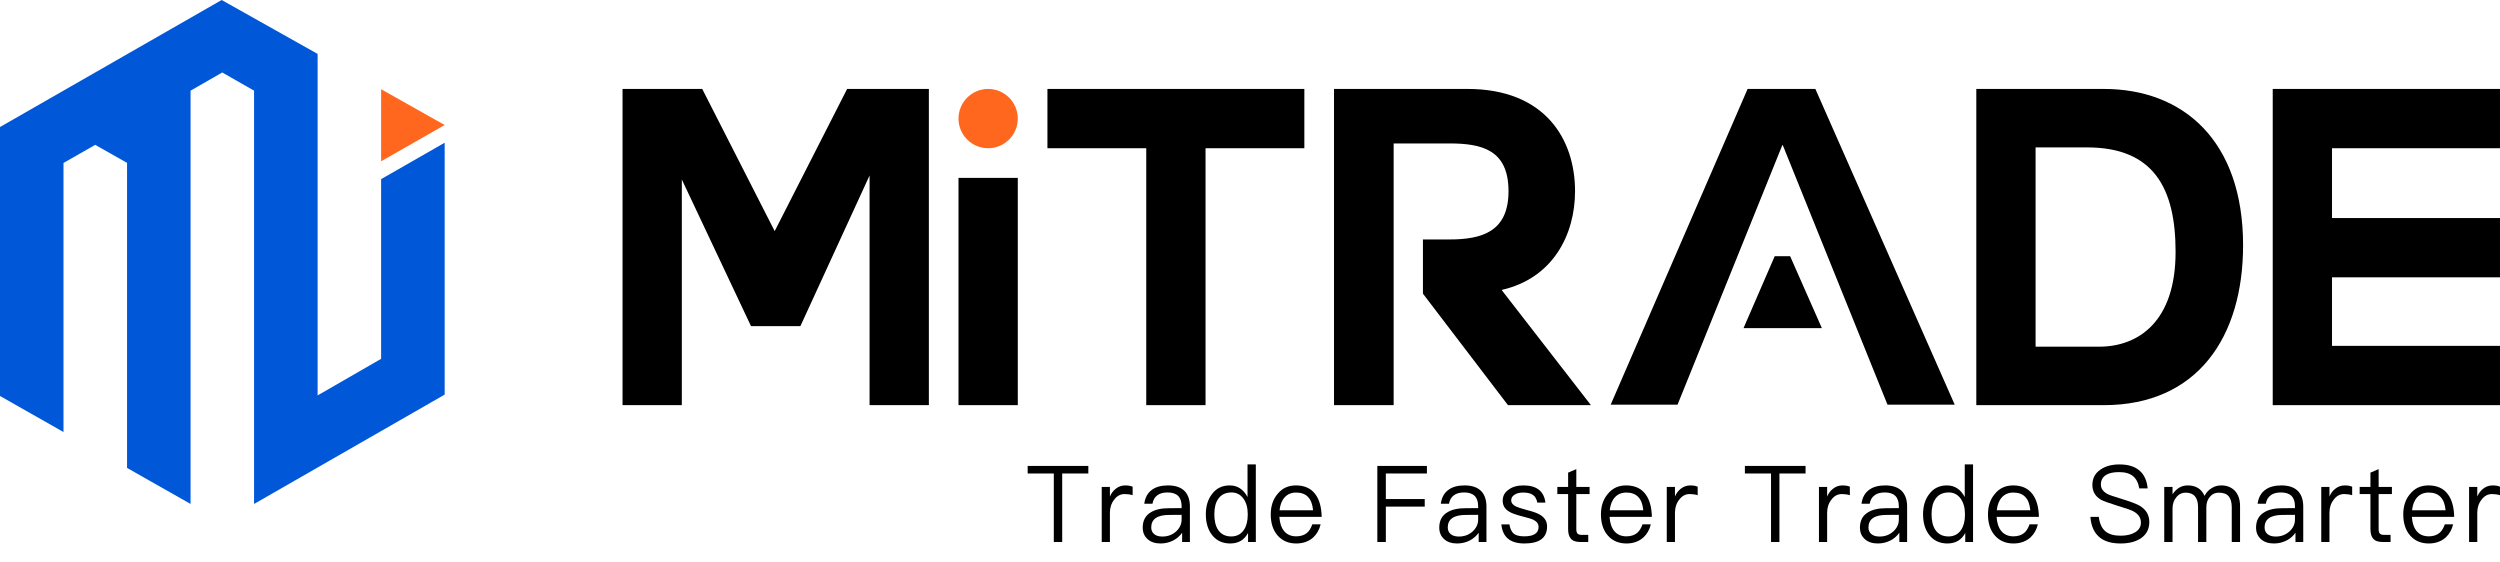
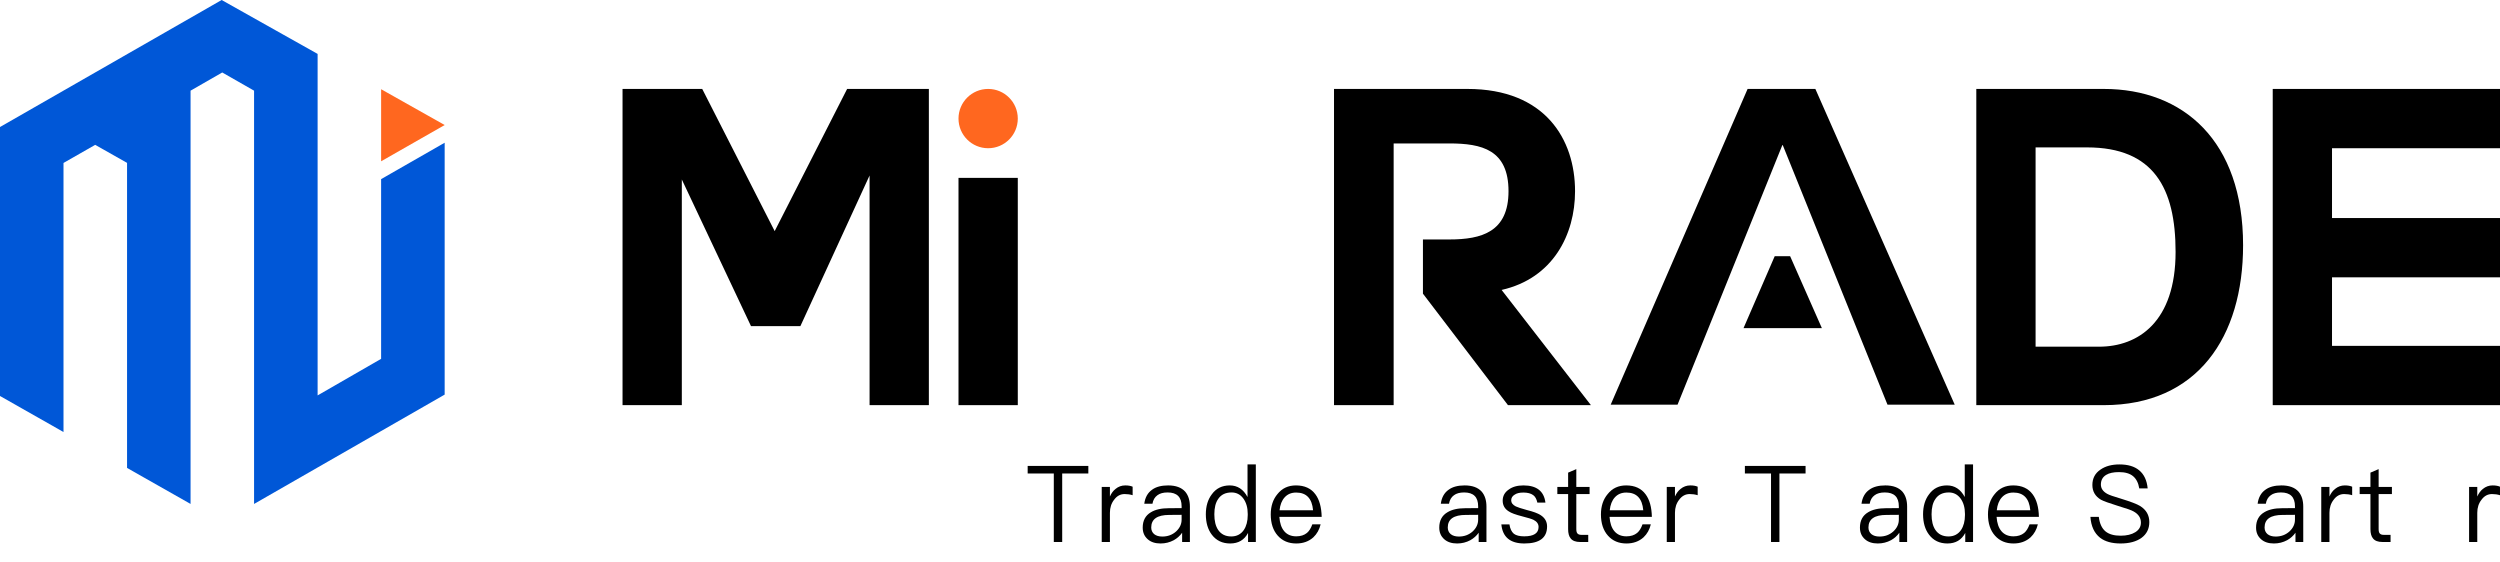
<svg xmlns="http://www.w3.org/2000/svg" width="200" height="45" viewBox="0 0 200 45" fill="none">
  <path d="M25.409 4.313V31.633L30.489 28.707V14.33L35.573 11.418V31.568L20.325 40.316V7.253L17.779 5.798L15.245 7.253V40.316L10.164 37.434V13.029L7.615 11.588L5.08 13.036V34.562L0 31.679V10.161L17.732 0L25.409 4.313Z" fill="#0057D7" />
  <path d="M30.49 7.138V12.903L35.574 10.002L30.49 7.138Z" fill="#FF671F" />
  <path d="M49.803 32.412V7.115H56.178L61.974 18.49L67.77 7.115H74.309V32.412H69.566V14.039L64.032 26.088H60.079L54.546 14.359V32.412H49.803Z" fill="black" />
  <path d="M79.051 11.858C80.361 11.858 81.423 10.796 81.423 9.487C81.423 8.177 80.361 7.115 79.051 7.115C77.742 7.115 76.68 8.177 76.68 9.487C76.68 10.796 77.742 11.858 79.051 11.858Z" fill="#FF671F" />
  <rect x="76.68" y="32.412" width="18.182" height="4.743" transform="rotate(-90 76.68 32.412)" fill="black" />
-   <path d="M104.348 7.115H83.795V11.858H91.7V32.412H96.443V11.858H104.348V7.115Z" fill="black" />
  <path d="M120.128 23.195C124.241 22.266 126.004 18.764 126.004 15.298C126.004 11.153 123.619 7.115 117.397 7.115H106.721L106.721 32.411H111.492V27.863V15.654V11.475H115.946C118.538 11.475 120.681 11.975 120.681 15.298C120.681 18.55 118.538 19.157 115.946 19.157H113.835V23.493L120.638 32.412H127.274L120.128 23.195Z" fill="black" />
  <path fill-rule="evenodd" clip-rule="evenodd" d="M134.203 32.375H128.854L139.808 7.115H145.229L156.378 32.375H151L142.621 11.609H142.587L134.203 32.375ZM139.481 26.253L141.976 20.498H143.211L145.751 26.253H139.481Z" fill="black" />
  <path d="M158.104 32.412V7.115H168.303C174.666 7.115 179.447 11.261 179.447 19.622C179.447 26.956 175.801 32.412 168.303 32.412H158.104ZM162.847 11.792V27.735H167.924C171.054 27.735 174.047 25.751 174.047 20.153C174.047 15.051 172.293 11.792 166.961 11.792H162.847Z" fill="black" />
  <path d="M181.818 32.412H200V27.669H186.561V22.186H200V17.443H186.561V11.858H200V7.115H181.818V32.412Z" fill="black" />
  <path d="M82.213 37.274H87.067V37.879H84.976V43.359H84.304V37.879H82.213V37.274Z" fill="black" />
  <path d="M90.021 38.833C90.259 38.833 90.456 38.867 90.611 38.936V39.617C90.411 39.555 90.198 39.524 89.972 39.524C89.634 39.524 89.355 39.674 89.134 39.975C88.907 40.26 88.793 40.609 88.793 41.024V43.359H88.138V38.953H88.793V39.72C88.91 39.458 89.059 39.257 89.242 39.115C89.468 38.927 89.728 38.833 90.021 38.833Z" fill="black" />
  <path d="M93.45 38.833C94.058 38.833 94.512 38.998 94.811 39.328C95.065 39.623 95.192 40.024 95.192 40.529V43.359H94.57V42.618C94.399 42.862 94.177 43.061 93.906 43.214C93.58 43.39 93.226 43.478 92.844 43.478C92.413 43.478 92.07 43.365 91.816 43.138C91.55 42.904 91.417 42.595 91.417 42.209C91.417 41.646 91.636 41.237 92.073 40.981C92.427 40.765 92.902 40.657 93.5 40.657L94.529 40.649V40.504C94.529 39.765 94.155 39.396 93.409 39.396C93.06 39.396 92.789 39.47 92.595 39.617C92.38 39.771 92.247 39.998 92.197 40.299H91.542C91.608 39.794 91.818 39.419 92.172 39.174C92.482 38.947 92.908 38.833 93.45 38.833ZM94.529 41.186L93.541 41.194C92.579 41.194 92.098 41.529 92.098 42.2C92.098 42.416 92.175 42.592 92.33 42.728C92.49 42.859 92.709 42.924 92.985 42.924C93.417 42.924 93.785 42.788 94.089 42.515C94.382 42.243 94.529 41.927 94.529 41.569V41.186Z" fill="black" />
  <path d="M99.802 37.154H100.466V43.359H99.844V42.635C99.545 43.197 99.069 43.478 98.416 43.478C97.791 43.478 97.302 43.245 96.948 42.779C96.627 42.359 96.467 41.814 96.467 41.143C96.467 40.495 96.627 39.961 96.948 39.541C97.291 39.069 97.769 38.833 98.383 38.833C98.997 38.833 99.47 39.143 99.802 39.762V37.154ZM98.524 39.396C98.049 39.396 97.695 39.566 97.462 39.907C97.252 40.197 97.147 40.609 97.147 41.143C97.147 41.677 97.249 42.095 97.454 42.396C97.692 42.743 98.04 42.916 98.499 42.916C98.931 42.916 99.266 42.745 99.503 42.404C99.713 42.092 99.819 41.691 99.819 41.203V41.117C99.819 40.612 99.7 40.197 99.462 39.873C99.224 39.555 98.912 39.396 98.524 39.396Z" fill="black" />
  <path d="M103.676 38.833C104.368 38.833 104.887 39.072 105.236 39.549C105.551 39.975 105.717 40.575 105.734 41.348H102.349C102.382 41.848 102.512 42.231 102.739 42.498C102.971 42.771 103.292 42.907 103.701 42.907C104.049 42.907 104.334 42.816 104.556 42.635C104.733 42.487 104.876 42.257 104.987 41.944H105.651C105.551 42.365 105.358 42.711 105.07 42.984C104.705 43.314 104.249 43.478 103.701 43.478C103.087 43.478 102.595 43.271 102.224 42.856C101.848 42.436 101.66 41.867 101.66 41.152C101.66 40.492 101.84 39.95 102.199 39.524C102.564 39.063 103.057 38.833 103.676 38.833ZM103.693 39.404C103.311 39.404 103.004 39.532 102.772 39.788C102.545 40.038 102.409 40.382 102.365 40.819H105.045C104.962 39.876 104.511 39.404 103.693 39.404Z" fill="black" />
-   <path d="M110.187 37.274H114.153V37.879H110.867V39.924H113.978V40.529H110.867V43.359H110.187V37.274Z" fill="black" />
  <path d="M117.174 38.833C117.782 38.833 118.236 38.998 118.534 39.328C118.789 39.623 118.916 40.024 118.916 40.529V43.359H118.294V42.618C118.122 42.862 117.901 43.061 117.63 43.214C117.304 43.39 116.95 43.478 116.568 43.478C116.137 43.478 115.794 43.365 115.539 43.138C115.274 42.904 115.141 42.595 115.141 42.209C115.141 41.646 115.36 41.237 115.797 40.981C116.151 40.765 116.626 40.657 117.224 40.657L118.252 40.649V40.504C118.252 39.765 117.879 39.396 117.132 39.396C116.784 39.396 116.513 39.47 116.319 39.617C116.104 39.771 115.971 39.998 115.921 40.299H115.266C115.332 39.794 115.542 39.419 115.896 39.174C116.206 38.947 116.632 38.833 117.174 38.833ZM118.252 41.186L117.265 41.194C116.303 41.194 115.821 41.529 115.821 42.2C115.821 42.416 115.899 42.592 116.054 42.728C116.214 42.859 116.433 42.924 116.709 42.924C117.141 42.924 117.508 42.788 117.813 42.515C118.106 42.243 118.252 41.927 118.252 41.569V41.186Z" fill="black" />
  <path d="M121.875 38.833C122.931 38.833 123.518 39.291 123.634 40.206H122.987C122.926 39.922 122.815 39.723 122.655 39.609C122.472 39.473 122.209 39.404 121.866 39.404C121.562 39.404 121.33 39.461 121.17 39.575C120.987 39.683 120.896 39.836 120.896 40.035C120.896 40.228 121.017 40.387 121.261 40.512C121.399 40.581 121.695 40.677 122.149 40.802C122.657 40.927 123.025 41.063 123.252 41.211C123.595 41.433 123.766 41.734 123.766 42.115C123.766 43.024 123.161 43.478 121.949 43.478C120.821 43.478 120.207 42.97 120.108 41.953H120.755C120.804 42.294 120.923 42.544 121.111 42.703C121.294 42.839 121.568 42.907 121.933 42.907C122.702 42.907 123.086 42.657 123.086 42.157C123.086 41.913 122.951 41.723 122.68 41.586C122.541 41.518 122.237 41.424 121.767 41.305C121.252 41.174 120.898 41.044 120.705 40.913C120.379 40.714 120.215 40.427 120.215 40.052C120.215 39.683 120.376 39.387 120.697 39.166C120.995 38.944 121.388 38.833 121.875 38.833Z" fill="black" />
  <path d="M126.105 37.529V38.953H127.167V39.524H126.105V42.328C126.105 42.498 126.136 42.615 126.196 42.677C126.257 42.751 126.362 42.788 126.512 42.788H127.059V43.359H126.412C126.058 43.359 125.806 43.265 125.657 43.078C125.519 42.913 125.45 42.663 125.45 42.328V39.524H124.587V38.953H125.45V37.811L126.105 37.529Z" fill="black" />
  <path d="M130.092 38.833C130.783 38.833 131.303 39.072 131.651 39.549C131.967 39.975 132.133 40.575 132.149 41.348H128.764C128.797 41.848 128.927 42.231 129.154 42.498C129.386 42.771 129.707 42.907 130.116 42.907C130.465 42.907 130.75 42.816 130.971 42.635C131.148 42.487 131.292 42.257 131.402 41.944H132.066C131.967 42.365 131.773 42.711 131.485 42.984C131.12 43.314 130.664 43.478 130.116 43.478C129.502 43.478 129.01 43.271 128.64 42.856C128.263 42.436 128.075 41.867 128.075 41.152C128.075 40.492 128.255 39.95 128.615 39.524C128.98 39.063 129.472 38.833 130.092 38.833ZM130.108 39.404C129.727 39.404 129.42 39.532 129.187 39.788C128.96 40.038 128.825 40.382 128.781 40.819H131.461C131.378 39.876 130.927 39.404 130.108 39.404Z" fill="black" />
  <path d="M135.225 38.833C135.463 38.833 135.659 38.867 135.814 38.936V39.617C135.615 39.555 135.402 39.524 135.175 39.524C134.838 39.524 134.558 39.674 134.337 39.975C134.11 40.26 133.997 40.609 133.997 41.024V43.359H133.341V38.953H133.997V39.72C134.113 39.458 134.262 39.257 134.445 39.115C134.672 38.927 134.932 38.833 135.225 38.833Z" fill="black" />
  <path d="M139.591 37.274H144.445V37.879H142.354V43.359H141.682V37.879H139.591V37.274Z" fill="black" />
-   <path d="M147.399 38.833C147.637 38.833 147.834 38.867 147.988 38.936V39.617C147.789 39.555 147.576 39.524 147.35 39.524C147.012 39.524 146.733 39.674 146.512 39.975C146.285 40.26 146.171 40.609 146.171 41.024V43.359H145.516V38.953H146.171V39.72C146.288 39.458 146.437 39.257 146.62 39.115C146.846 38.927 147.106 38.833 147.399 38.833Z" fill="black" />
  <path d="M150.828 38.833C151.436 38.833 151.89 38.998 152.189 39.328C152.443 39.623 152.57 40.024 152.57 40.529V43.359H151.948V42.618C151.777 42.862 151.555 43.061 151.284 43.214C150.958 43.39 150.604 43.478 150.222 43.478C149.791 43.478 149.448 43.365 149.193 43.138C148.928 42.904 148.795 42.595 148.795 42.209C148.795 41.646 149.014 41.237 149.451 40.981C149.805 40.765 150.28 40.657 150.878 40.657L151.907 40.649V40.504C151.907 39.765 151.533 39.396 150.786 39.396C150.438 39.396 150.167 39.47 149.973 39.617C149.758 39.771 149.625 39.998 149.575 40.299H148.92C148.986 39.794 149.196 39.419 149.55 39.174C149.86 38.947 150.286 38.833 150.828 38.833ZM151.907 41.186L150.919 41.194C149.957 41.194 149.476 41.529 149.476 42.2C149.476 42.416 149.553 42.592 149.708 42.728C149.868 42.859 150.087 42.924 150.363 42.924C150.795 42.924 151.163 42.788 151.467 42.515C151.76 42.243 151.907 41.927 151.907 41.569V41.186Z" fill="black" />
  <path d="M157.18 37.154H157.844V43.359H157.221V42.635C156.923 43.197 156.447 43.478 155.794 43.478C155.169 43.478 154.68 43.245 154.326 42.779C154.005 42.359 153.845 41.814 153.845 41.143C153.845 40.495 154.005 39.961 154.326 39.541C154.669 39.069 155.147 38.833 155.761 38.833C156.375 38.833 156.848 39.143 157.18 39.762V37.154ZM155.902 39.396C155.427 39.396 155.073 39.566 154.84 39.907C154.63 40.197 154.525 40.609 154.525 41.143C154.525 41.677 154.627 42.095 154.832 42.396C155.07 42.743 155.418 42.916 155.877 42.916C156.309 42.916 156.643 42.745 156.881 42.404C157.091 42.092 157.197 41.691 157.197 41.203V41.117C157.197 40.612 157.078 40.197 156.84 39.873C156.602 39.555 156.289 39.396 155.902 39.396Z" fill="black" />
  <path d="M161.054 38.833C161.746 38.833 162.265 39.072 162.614 39.549C162.929 39.975 163.095 40.575 163.112 41.348H159.727C159.76 41.848 159.89 42.231 160.117 42.498C160.349 42.771 160.67 42.907 161.079 42.907C161.427 42.907 161.712 42.816 161.934 42.635C162.111 42.487 162.254 42.257 162.365 41.944H163.029C162.929 42.365 162.736 42.711 162.448 42.984C162.083 43.314 161.627 43.478 161.079 43.478C160.465 43.478 159.973 43.271 159.602 42.856C159.226 42.436 159.038 41.867 159.038 41.152C159.038 40.492 159.218 39.95 159.577 39.524C159.942 39.063 160.435 38.833 161.054 38.833ZM161.071 39.404C160.689 39.404 160.382 39.532 160.15 39.788C159.923 40.038 159.787 40.382 159.743 40.819H162.423C162.34 39.876 161.889 39.404 161.071 39.404Z" fill="black" />
  <path d="M169.556 37.154C170.231 37.154 170.756 37.311 171.132 37.623C171.525 37.947 171.752 38.43 171.813 39.072H171.141C171.069 38.635 170.903 38.308 170.643 38.092C170.383 37.876 170.009 37.768 169.523 37.768C169.075 37.768 168.732 37.842 168.494 37.99C168.212 38.16 168.071 38.419 168.071 38.765C168.071 39.072 168.239 39.319 168.577 39.507C168.721 39.592 169.083 39.72 169.664 39.89C170.444 40.129 170.958 40.325 171.207 40.478C171.699 40.785 171.945 41.214 171.945 41.765C171.945 42.299 171.738 42.72 171.323 43.027C170.903 43.328 170.344 43.478 169.647 43.478C168.95 43.478 168.403 43.325 168.004 43.018C167.54 42.649 167.283 42.092 167.233 41.348H167.905C167.966 41.876 168.145 42.265 168.444 42.515C168.726 42.743 169.127 42.856 169.647 42.856C170.134 42.856 170.527 42.763 170.825 42.575C171.124 42.388 171.273 42.132 171.273 41.808C171.273 41.427 171.077 41.129 170.684 40.913C170.535 40.822 170.117 40.674 169.431 40.47C168.734 40.254 168.281 40.089 168.071 39.975C167.617 39.703 167.39 39.311 167.39 38.799C167.39 38.265 167.609 37.853 168.046 37.563C168.439 37.291 168.942 37.154 169.556 37.154Z" fill="black" />
-   <path d="M175.014 38.833C175.672 38.833 176.12 39.112 176.358 39.669C176.524 39.373 176.723 39.163 176.955 39.038C177.165 38.901 177.417 38.833 177.71 38.833C178.153 38.833 178.515 38.978 178.797 39.268C179.068 39.575 179.204 39.975 179.204 40.47V43.359H178.54V40.581C178.54 40.194 178.46 39.904 178.299 39.711C178.139 39.512 177.873 39.413 177.503 39.413C177.21 39.413 176.975 39.521 176.798 39.737C176.604 39.953 176.507 40.24 176.507 40.598V43.359H175.844V40.581C175.844 39.802 175.514 39.413 174.856 39.413C174.546 39.413 174.295 39.538 174.101 39.788C173.902 40.027 173.803 40.322 173.803 40.674V43.359H173.139V38.953H173.803V39.541C174.123 39.069 174.527 38.833 175.014 38.833Z" fill="black" />
  <path d="M182.518 38.833C183.127 38.833 183.58 38.998 183.879 39.328C184.133 39.623 184.26 40.024 184.26 40.529V43.359H183.638V42.618C183.467 42.862 183.245 43.061 182.974 43.214C182.648 43.39 182.294 43.478 181.912 43.478C181.481 43.478 181.138 43.365 180.884 43.138C180.618 42.904 180.485 42.595 180.485 42.209C180.485 41.646 180.704 41.237 181.141 40.981C181.495 40.765 181.971 40.657 182.568 40.657L183.597 40.649V40.504C183.597 39.765 183.223 39.396 182.477 39.396C182.128 39.396 181.857 39.47 181.664 39.617C181.448 39.771 181.315 39.998 181.265 40.299H180.61C180.676 39.794 180.886 39.419 181.24 39.174C181.55 38.947 181.976 38.833 182.518 38.833ZM183.597 41.186L182.609 41.194C181.647 41.194 181.166 41.529 181.166 42.2C181.166 42.416 181.243 42.592 181.398 42.728C181.558 42.859 181.777 42.924 182.053 42.924C182.485 42.924 182.853 42.788 183.157 42.515C183.45 42.243 183.597 41.927 183.597 41.569V41.186Z" fill="black" />
  <path d="M187.584 38.833C187.822 38.833 188.018 38.867 188.173 38.936V39.617C187.974 39.555 187.761 39.524 187.534 39.524C187.197 39.524 186.918 39.674 186.696 39.975C186.47 40.26 186.356 40.609 186.356 41.024V43.359H185.701V38.953H186.356V39.72C186.472 39.458 186.622 39.257 186.804 39.115C187.031 38.927 187.291 38.833 187.584 38.833Z" fill="black" />
  <path d="M190.291 37.529V38.953H191.353V39.524H190.291V42.328C190.291 42.498 190.321 42.615 190.382 42.677C190.443 42.751 190.548 42.788 190.697 42.788H191.245V43.359H190.598C190.244 43.359 189.992 43.265 189.843 43.078C189.705 42.913 189.635 42.663 189.635 42.328V39.524H188.773V38.953H189.635V37.811L190.291 37.529Z" fill="black" />
-   <path d="M194.277 38.833C194.969 38.833 195.489 39.072 195.837 39.549C196.152 39.975 196.318 40.575 196.335 41.348H192.95C192.983 41.848 193.113 42.231 193.34 42.498C193.572 42.771 193.893 42.907 194.302 42.907C194.651 42.907 194.935 42.816 195.157 42.635C195.334 42.487 195.477 42.257 195.588 41.944H196.252C196.152 42.365 195.959 42.711 195.671 42.984C195.306 43.314 194.85 43.478 194.302 43.478C193.688 43.478 193.196 43.271 192.825 42.856C192.449 42.436 192.261 41.867 192.261 41.152C192.261 40.492 192.441 39.95 192.8 39.524C193.165 39.063 193.658 38.833 194.277 38.833ZM194.294 39.404C193.912 39.404 193.605 39.532 193.373 39.788C193.146 40.038 193.011 40.382 192.966 40.819H195.646C195.563 39.876 195.112 39.404 194.294 39.404Z" fill="black" />
  <path d="M199.41 38.833C199.648 38.833 199.845 38.867 199.999 38.936V39.617C199.8 39.555 199.587 39.524 199.361 39.524C199.023 39.524 198.744 39.674 198.523 39.975C198.296 40.26 198.182 40.609 198.182 41.024V43.359H197.527V38.953H198.182V39.72C198.299 39.458 198.448 39.257 198.63 39.115C198.857 38.927 199.117 38.833 199.41 38.833Z" fill="black" />
</svg>